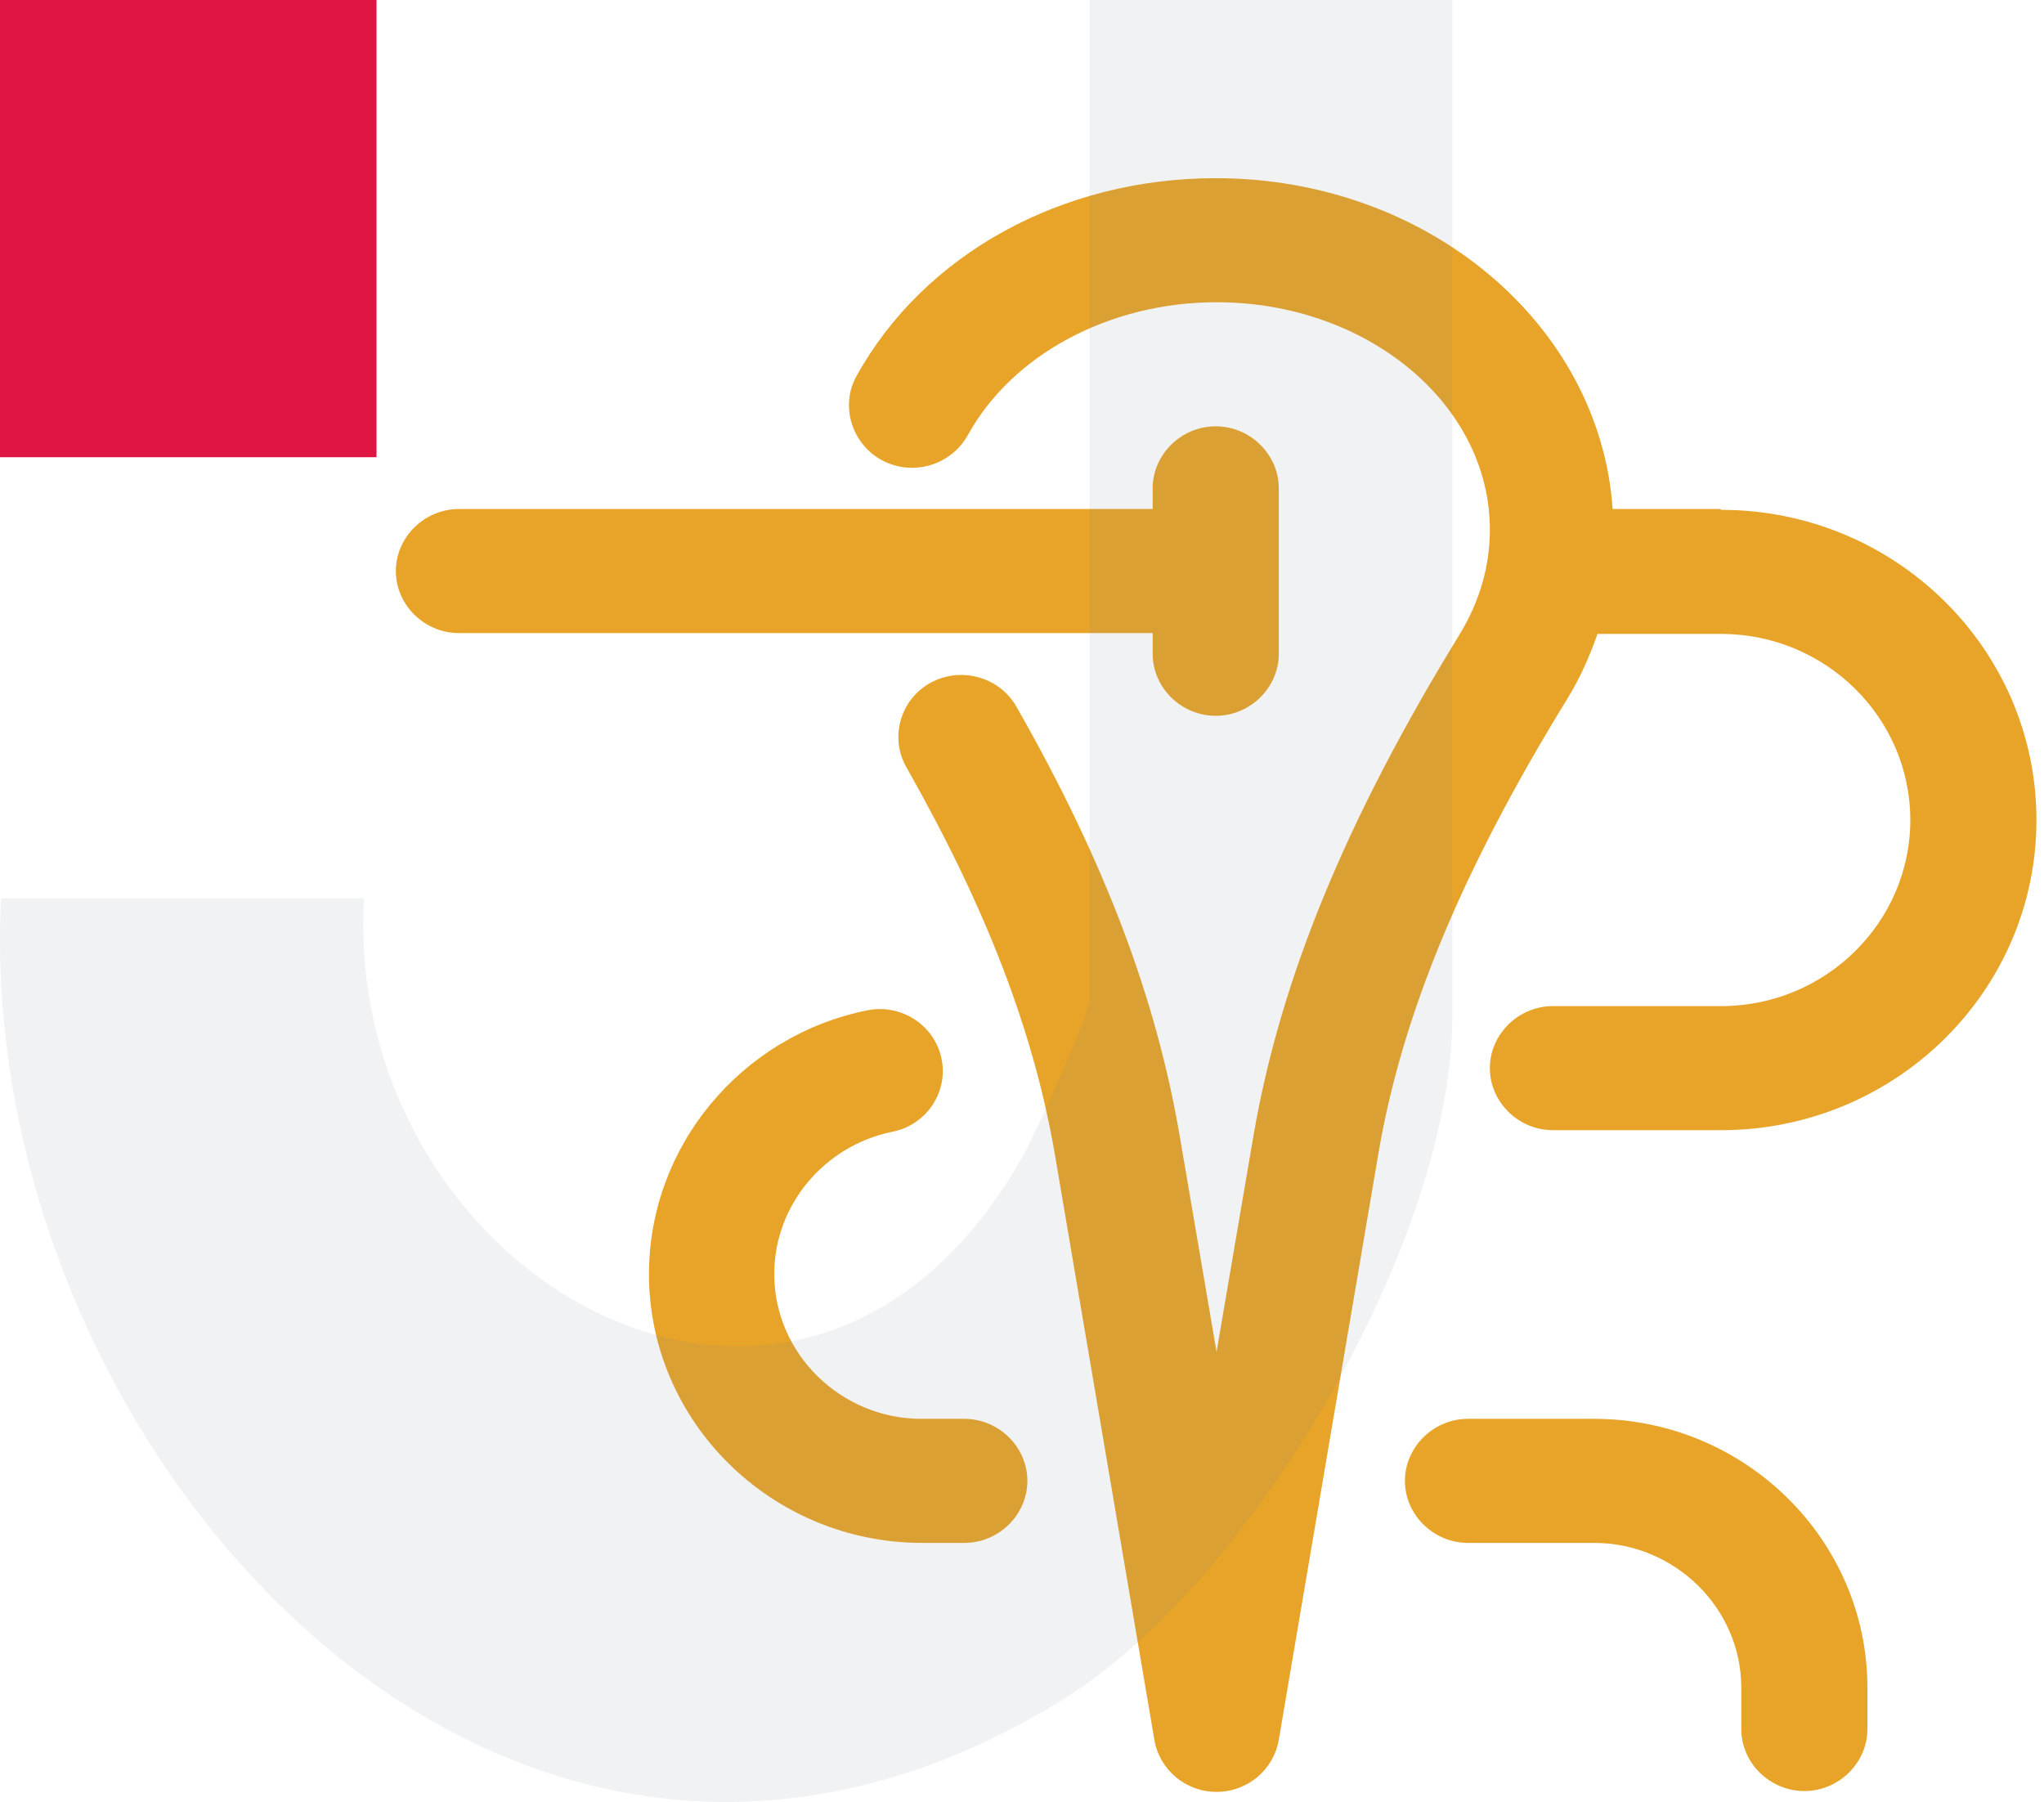
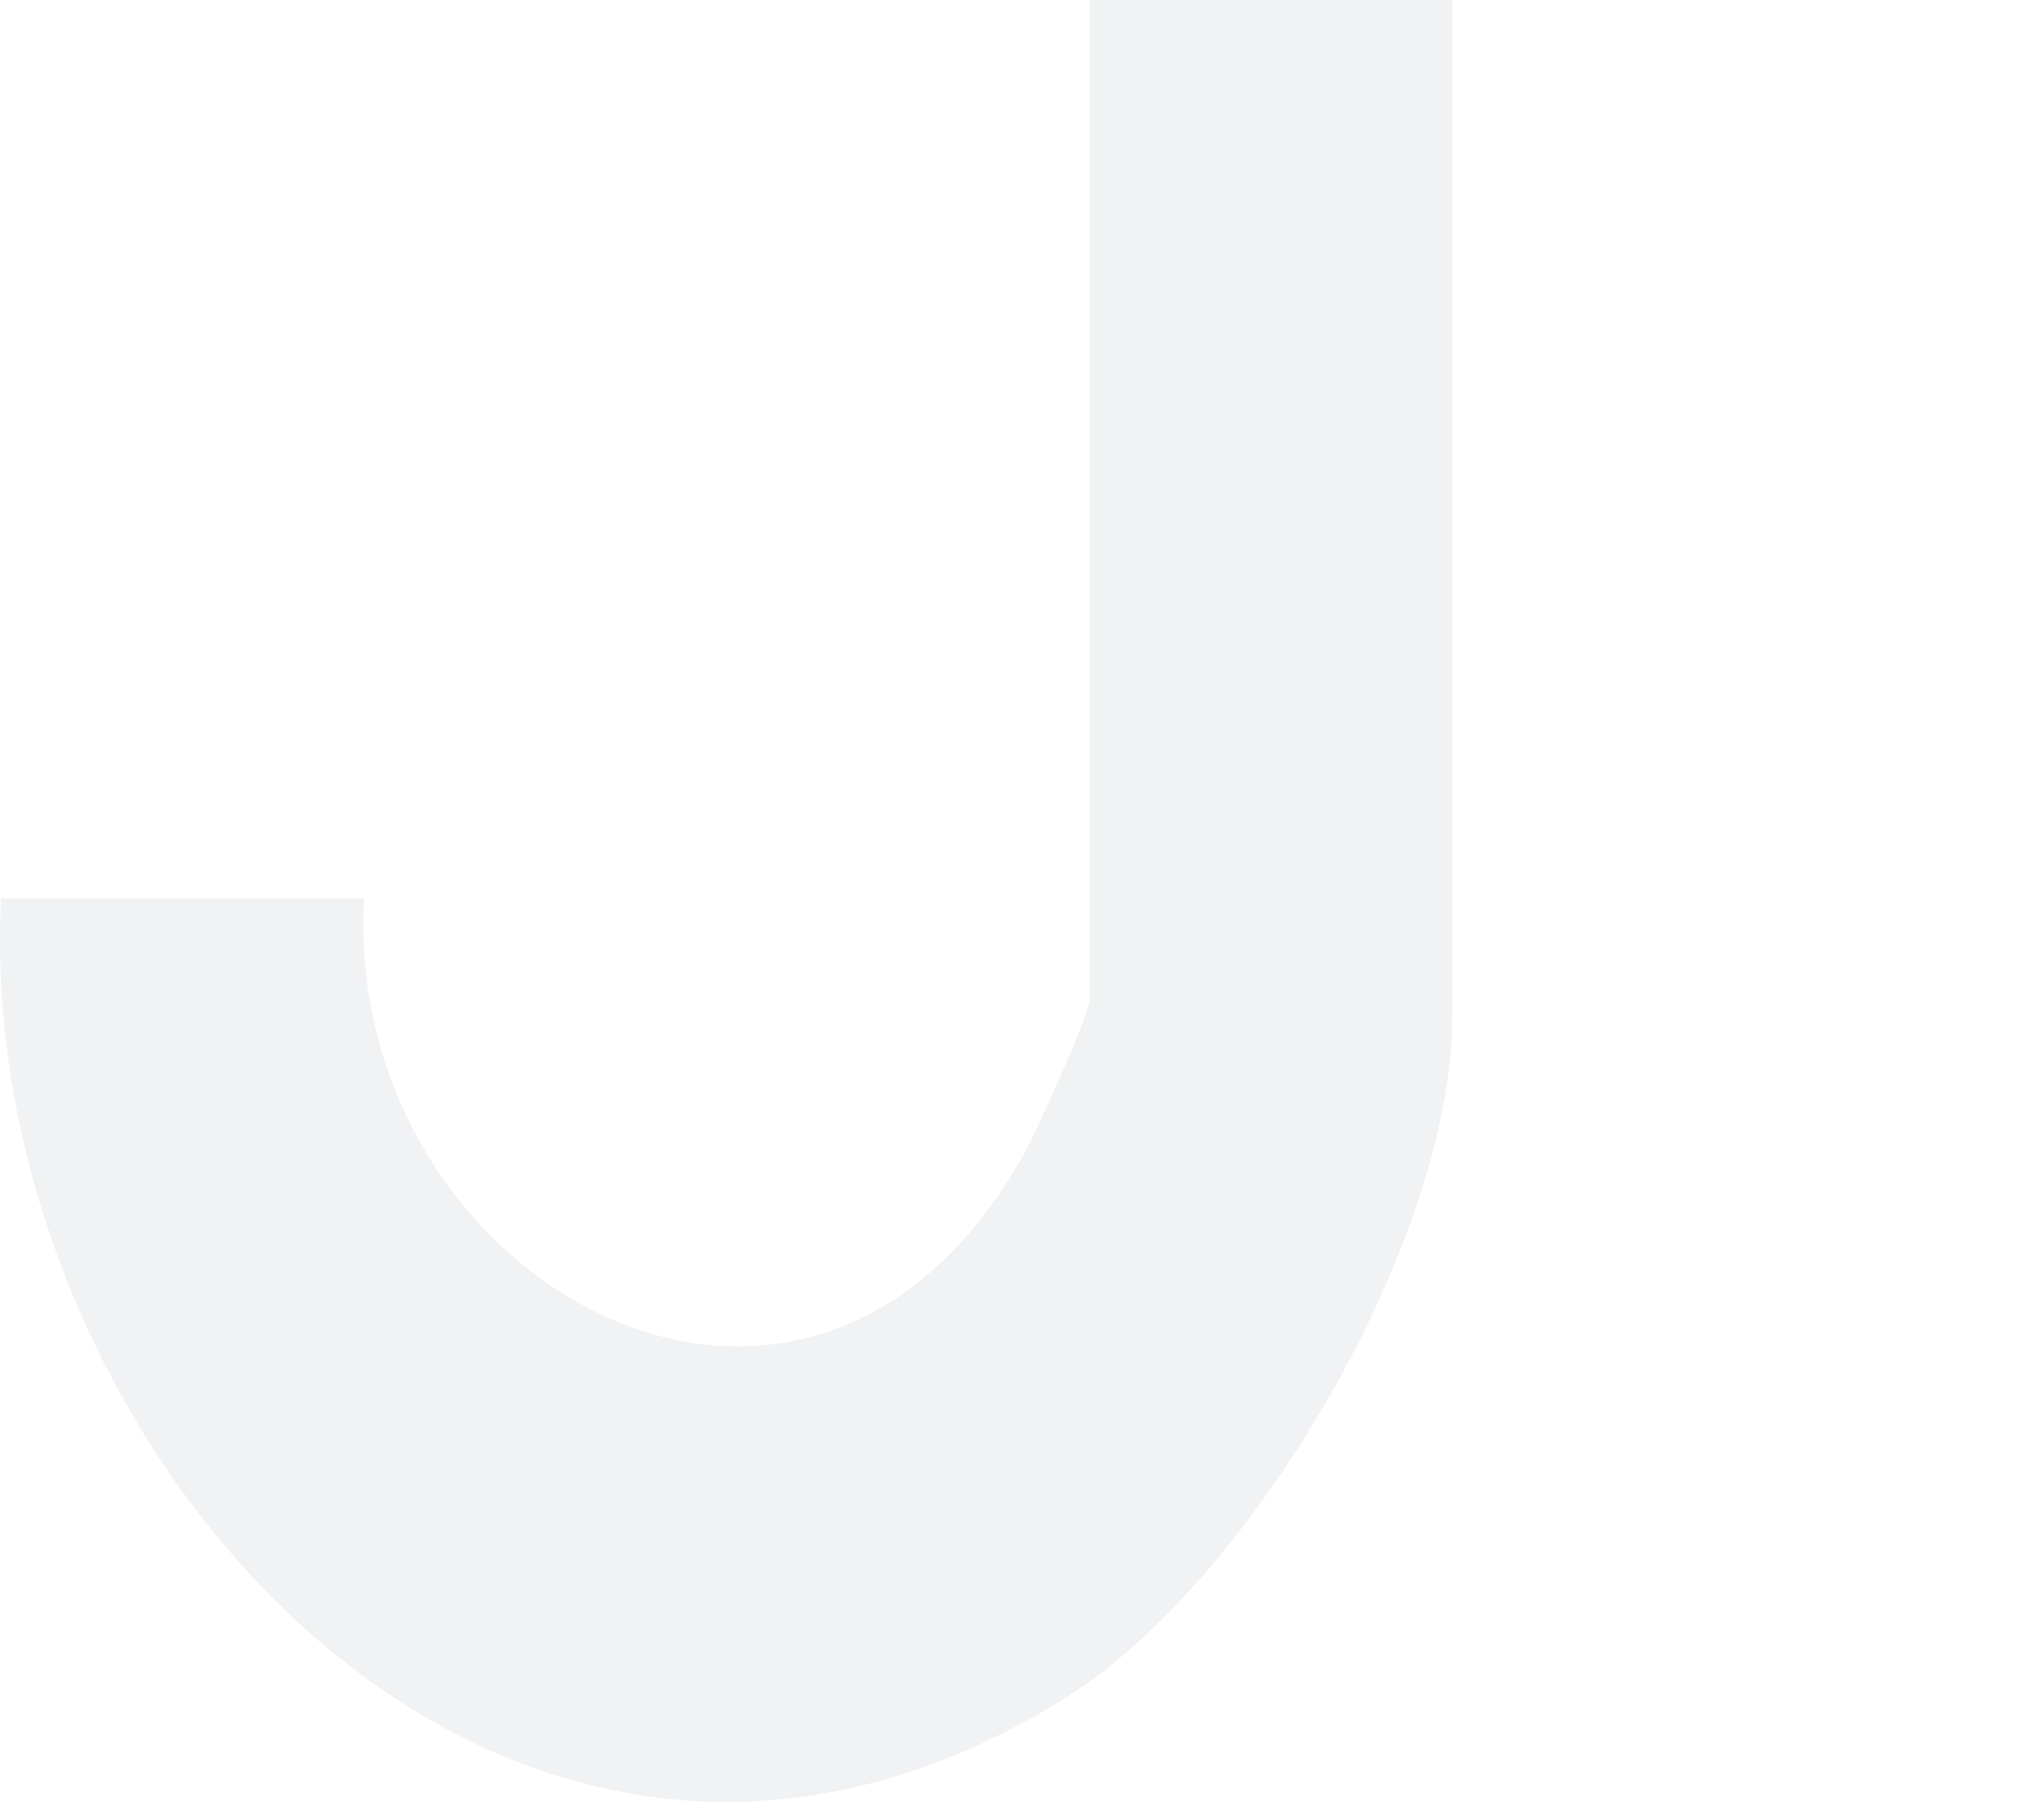
<svg xmlns="http://www.w3.org/2000/svg" width="76" height="67" viewBox="0 0 76 67" fill="none">
-   <path d="M42.858 24.308C42.858 25.569 43.921 26.615 45.203 26.615C46.485 26.615 47.548 25.569 47.548 24.308V18.158C47.548 16.897 46.485 15.851 45.203 15.851C43.921 15.851 42.858 16.897 42.858 18.158V18.926H17.064C15.782 18.926 14.719 19.972 14.719 21.233C14.719 22.494 15.782 23.539 17.064 23.539H42.858V24.308Z" fill="#E7A429" />
-   <path d="M59.273 52.755H54.583C53.301 52.755 52.238 53.801 52.238 55.062C52.238 56.322 53.301 57.368 54.583 57.368H59.273C62.274 57.368 64.744 59.798 64.744 62.75V64.288C64.744 65.549 65.807 66.594 67.089 66.594C68.371 66.594 69.434 65.549 69.434 64.288V62.75C69.434 57.245 64.869 52.755 59.273 52.755Z" fill="#E7A429" />
-   <path d="M35.823 52.755H34.26C31.258 52.755 28.788 50.326 28.788 47.373C28.788 44.821 30.633 42.606 33.166 42.084C34.448 41.838 35.261 40.608 35.01 39.377C34.76 38.117 33.51 37.317 32.259 37.563C27.538 38.516 24.13 42.637 24.13 47.373C24.13 52.878 28.695 57.368 34.291 57.368H35.855C37.136 57.368 38.2 56.323 38.2 55.062C38.2 53.801 37.136 52.755 35.855 52.755H35.823Z" fill="#E7A429" />
-   <path d="M63.963 18.926H59.961C59.492 12.068 53.082 6.625 45.203 6.625C39.481 6.625 34.354 9.454 31.852 13.975C31.227 15.082 31.665 16.497 32.79 17.112C33.947 17.727 35.354 17.297 35.98 16.189C37.637 13.175 41.264 11.238 45.234 11.238C50.831 11.238 55.396 15.021 55.396 19.695C55.396 21.048 55.02 22.34 54.301 23.539C50.049 30.459 47.611 36.394 46.61 42.207L45.234 50.264L43.859 42.207C42.983 37.102 41.076 32.027 37.793 26.276C37.168 25.169 35.729 24.77 34.604 25.385C33.478 26 33.072 27.414 33.697 28.521C36.699 33.811 38.45 38.393 39.231 42.976L42.921 64.688C43.108 65.795 44.077 66.625 45.234 66.625C46.391 66.625 47.36 65.795 47.548 64.688L51.237 42.976C52.113 37.748 54.364 32.335 58.303 25.938C58.773 25.169 59.116 24.37 59.398 23.57H63.994C67.871 23.57 71.029 26.676 71.029 30.49C71.029 34.303 67.871 37.409 63.994 37.409H57.741C56.459 37.409 55.396 38.455 55.396 39.716C55.396 40.977 56.459 42.022 57.741 42.022H63.994C70.466 42.022 75.719 36.856 75.719 30.49C75.719 24.124 70.466 18.957 63.994 18.957L63.963 18.926Z" fill="#E7A429" />
-   <path d="M14 0H0V17H14V0Z" fill="#E01544" />
  <path opacity="0.1" d="M54 0V37.797C54 46.085 46.568 58.821 39.529 63.187C18.752 76.064 -0.999 53.851 0.039 33.402H13.531C12.739 47.62 29.92 57.385 38.05 42.955C38.514 42.129 40.508 37.698 40.508 37.211V0H54Z" fill="#777E90" />
</svg>